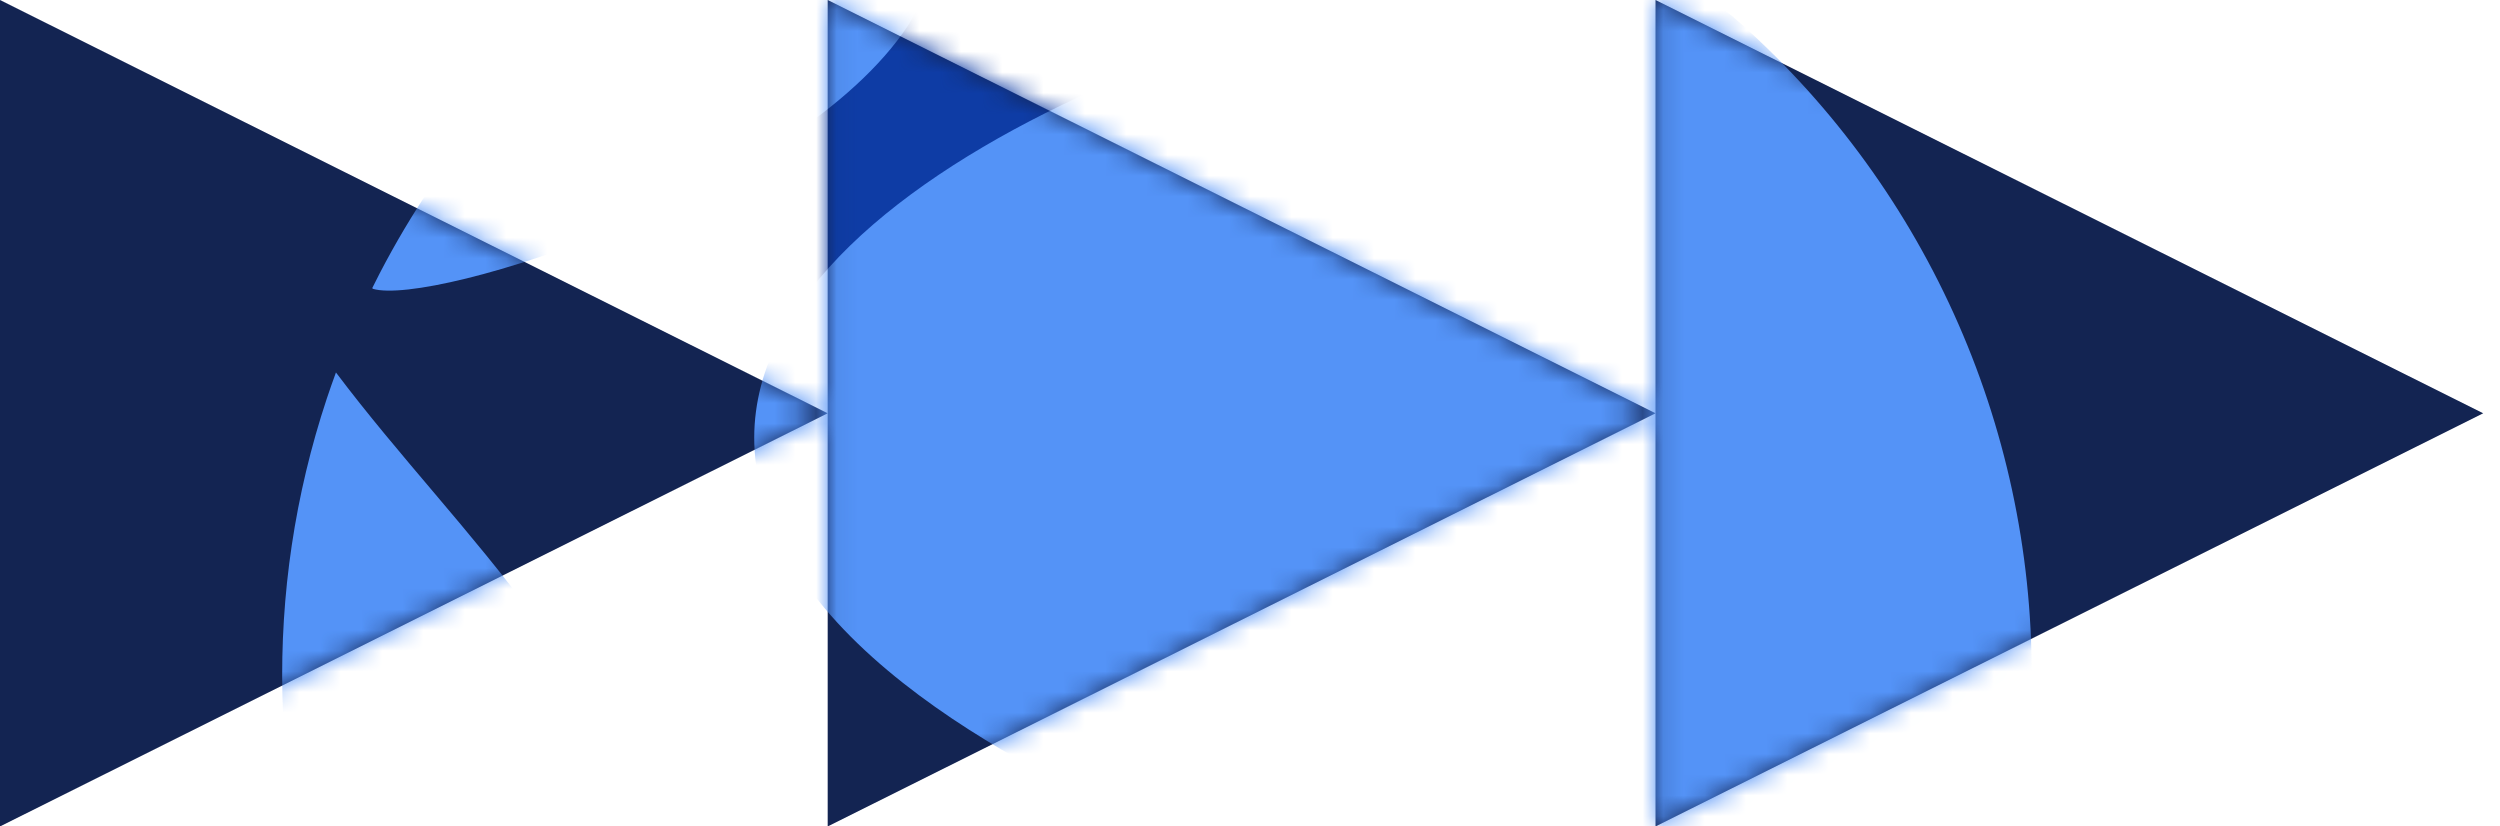
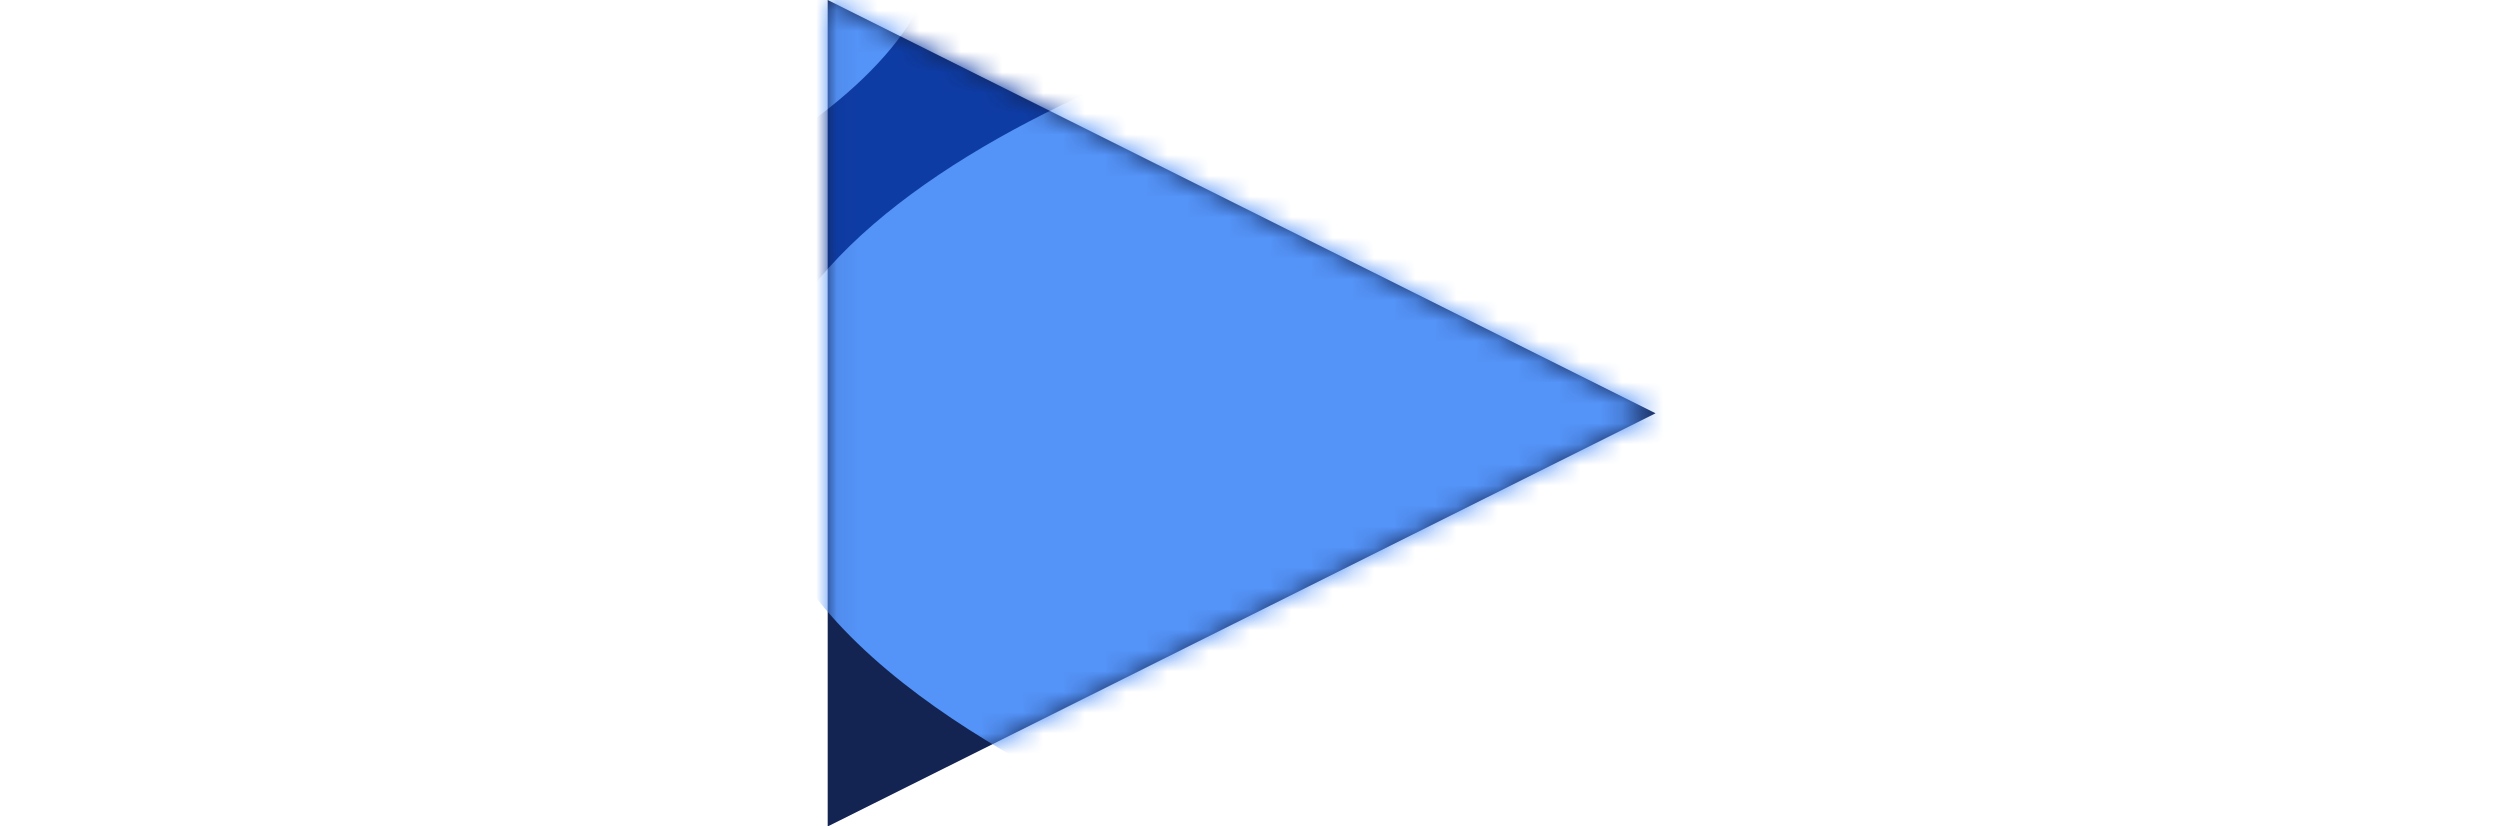
<svg xmlns="http://www.w3.org/2000/svg" width="121" height="40" viewBox="0 0 121 40" fill="none">
-   <path d="M80.127 0L120.187 20.003L80.127 40" fill="#132452" />
  <path d="M40.06 0L80.128 20.003L40.06 40" fill="#132452" />
-   <path d="M0 0L40.06 20.003L0 40" fill="#132452" />
  <mask id="mask0_2152_107773" style="mask-type:alpha" maskUnits="userSpaceOnUse" x="0" y="0" width="121" height="40">
-     <path d="M80.127 0L120.187 20.003L80.127 40" fill="white" />
    <path d="M40.06 0L80.128 20.003L40.06 40" fill="white" />
-     <path d="M0 0L40.06 20.003L0 40" fill="white" />
  </mask>
  <g mask="url(#mask0_2152_107773)">
    <path d="M50.069 56.072C52.389 64.656 60.712 71.209 64.916 70.934C65.064 70.925 80.861 67.98 89.508 53.531C96.238 42.287 93.946 31.432 84.794 31.197C81.501 31.438 45.647 39.721 50.069 56.071M83.946 0.942L83.936 0.933L83.949 0.926C78.184 -3.977 71.151 -7.152 63.661 -8.233C56.17 -9.314 48.526 -8.257 41.61 -5.184C40.736 -4.819 39.885 -4.403 39.06 -3.937C38.497 -3.637 37.933 -3.339 37.386 -3.013L37.519 -2.971C35.902 -1.869 34.472 -0.514 33.285 1.042C21.753 16.275 60.398 27.346 81.059 27.379C90.565 34.206 93.233 8.171 83.946 0.942Z" fill="#0E3CA5" />
    <path d="M43.939 1.251C38.637 9.23 20.948 14.852 18.039 13.977L18.02 13.937C18.139 13.697 18.26 13.457 18.383 13.219C21.399 7.41 25.714 2.376 30.993 -1.494C32.081 -2.292 33.208 -3.038 34.373 -3.731C36.165 -4.719 38.172 -5.253 40.218 -5.285C48.093 -5.135 43.981 1.188 43.939 1.251ZM39.59 57.642C39.971 60.15 39.58 70.053 39.067 70.888C38.626 70.914 37.706 70.971 35.045 69.476C26.535 64.621 19.97 56.97 16.465 47.822C12.959 38.674 12.73 28.595 15.815 19.297C15.957 18.873 16.105 18.45 16.26 18.027C19.316 22.087 22.848 25.76 25.851 29.86C28.709 33.764 32.643 40.128 33.443 41.489C38.418 49.931 39.206 55.143 39.582 57.642M98.335 32.679C98.342 38.003 97.342 43.279 95.388 48.231C90.402 53.59 56.778 40.399 56.449 40.253C51.849 38.242 37.852 32.102 36.589 22.47C34.773 8.616 62.886 -1.041 75.24 -1.411C76.722 -1.393 81.23 -1.341 83.858 0.794C88.411 4.764 92.059 9.665 94.556 15.166C97.053 20.666 98.342 26.638 98.335 32.679ZM75.578 70.233C71.912 71.943 67.877 70.697 68.925 67.128C70.936 60.274 88.514 53.246 92.396 52.865C92.874 52.818 93.078 53.144 92.866 53.516C88.821 60.627 82.821 66.429 75.578 70.233Z" fill="#5493F7" />
  </g>
</svg>